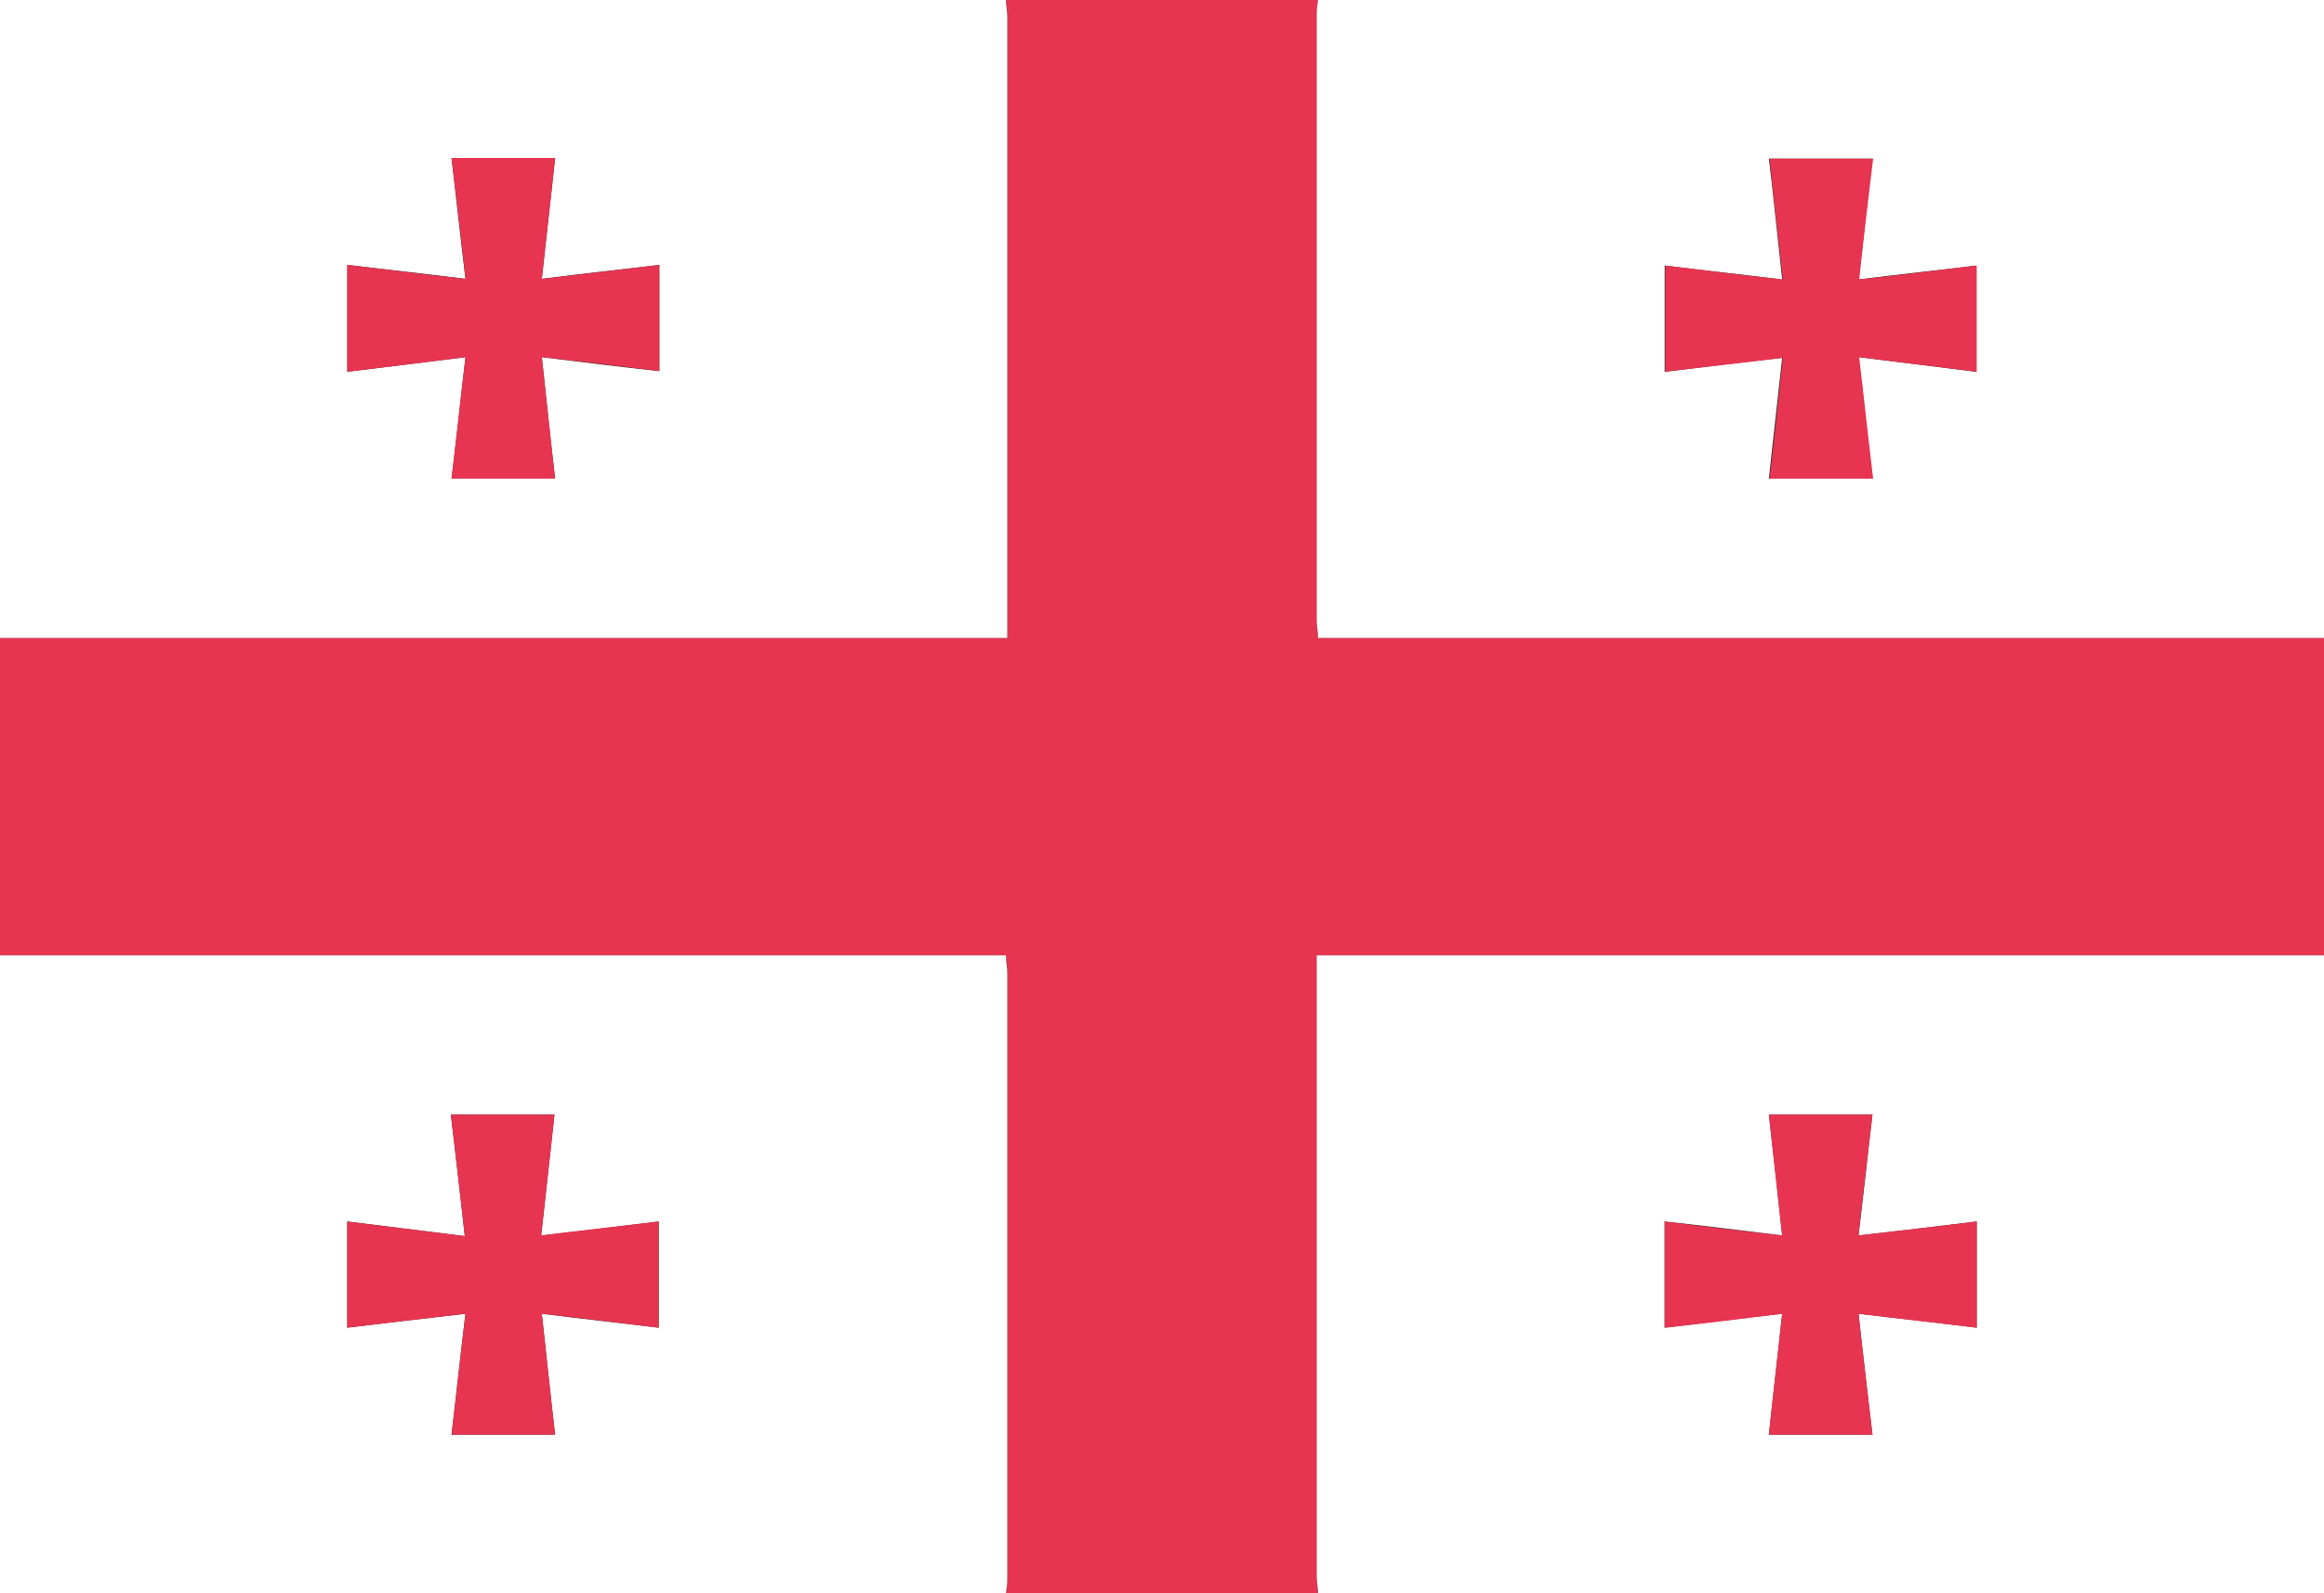
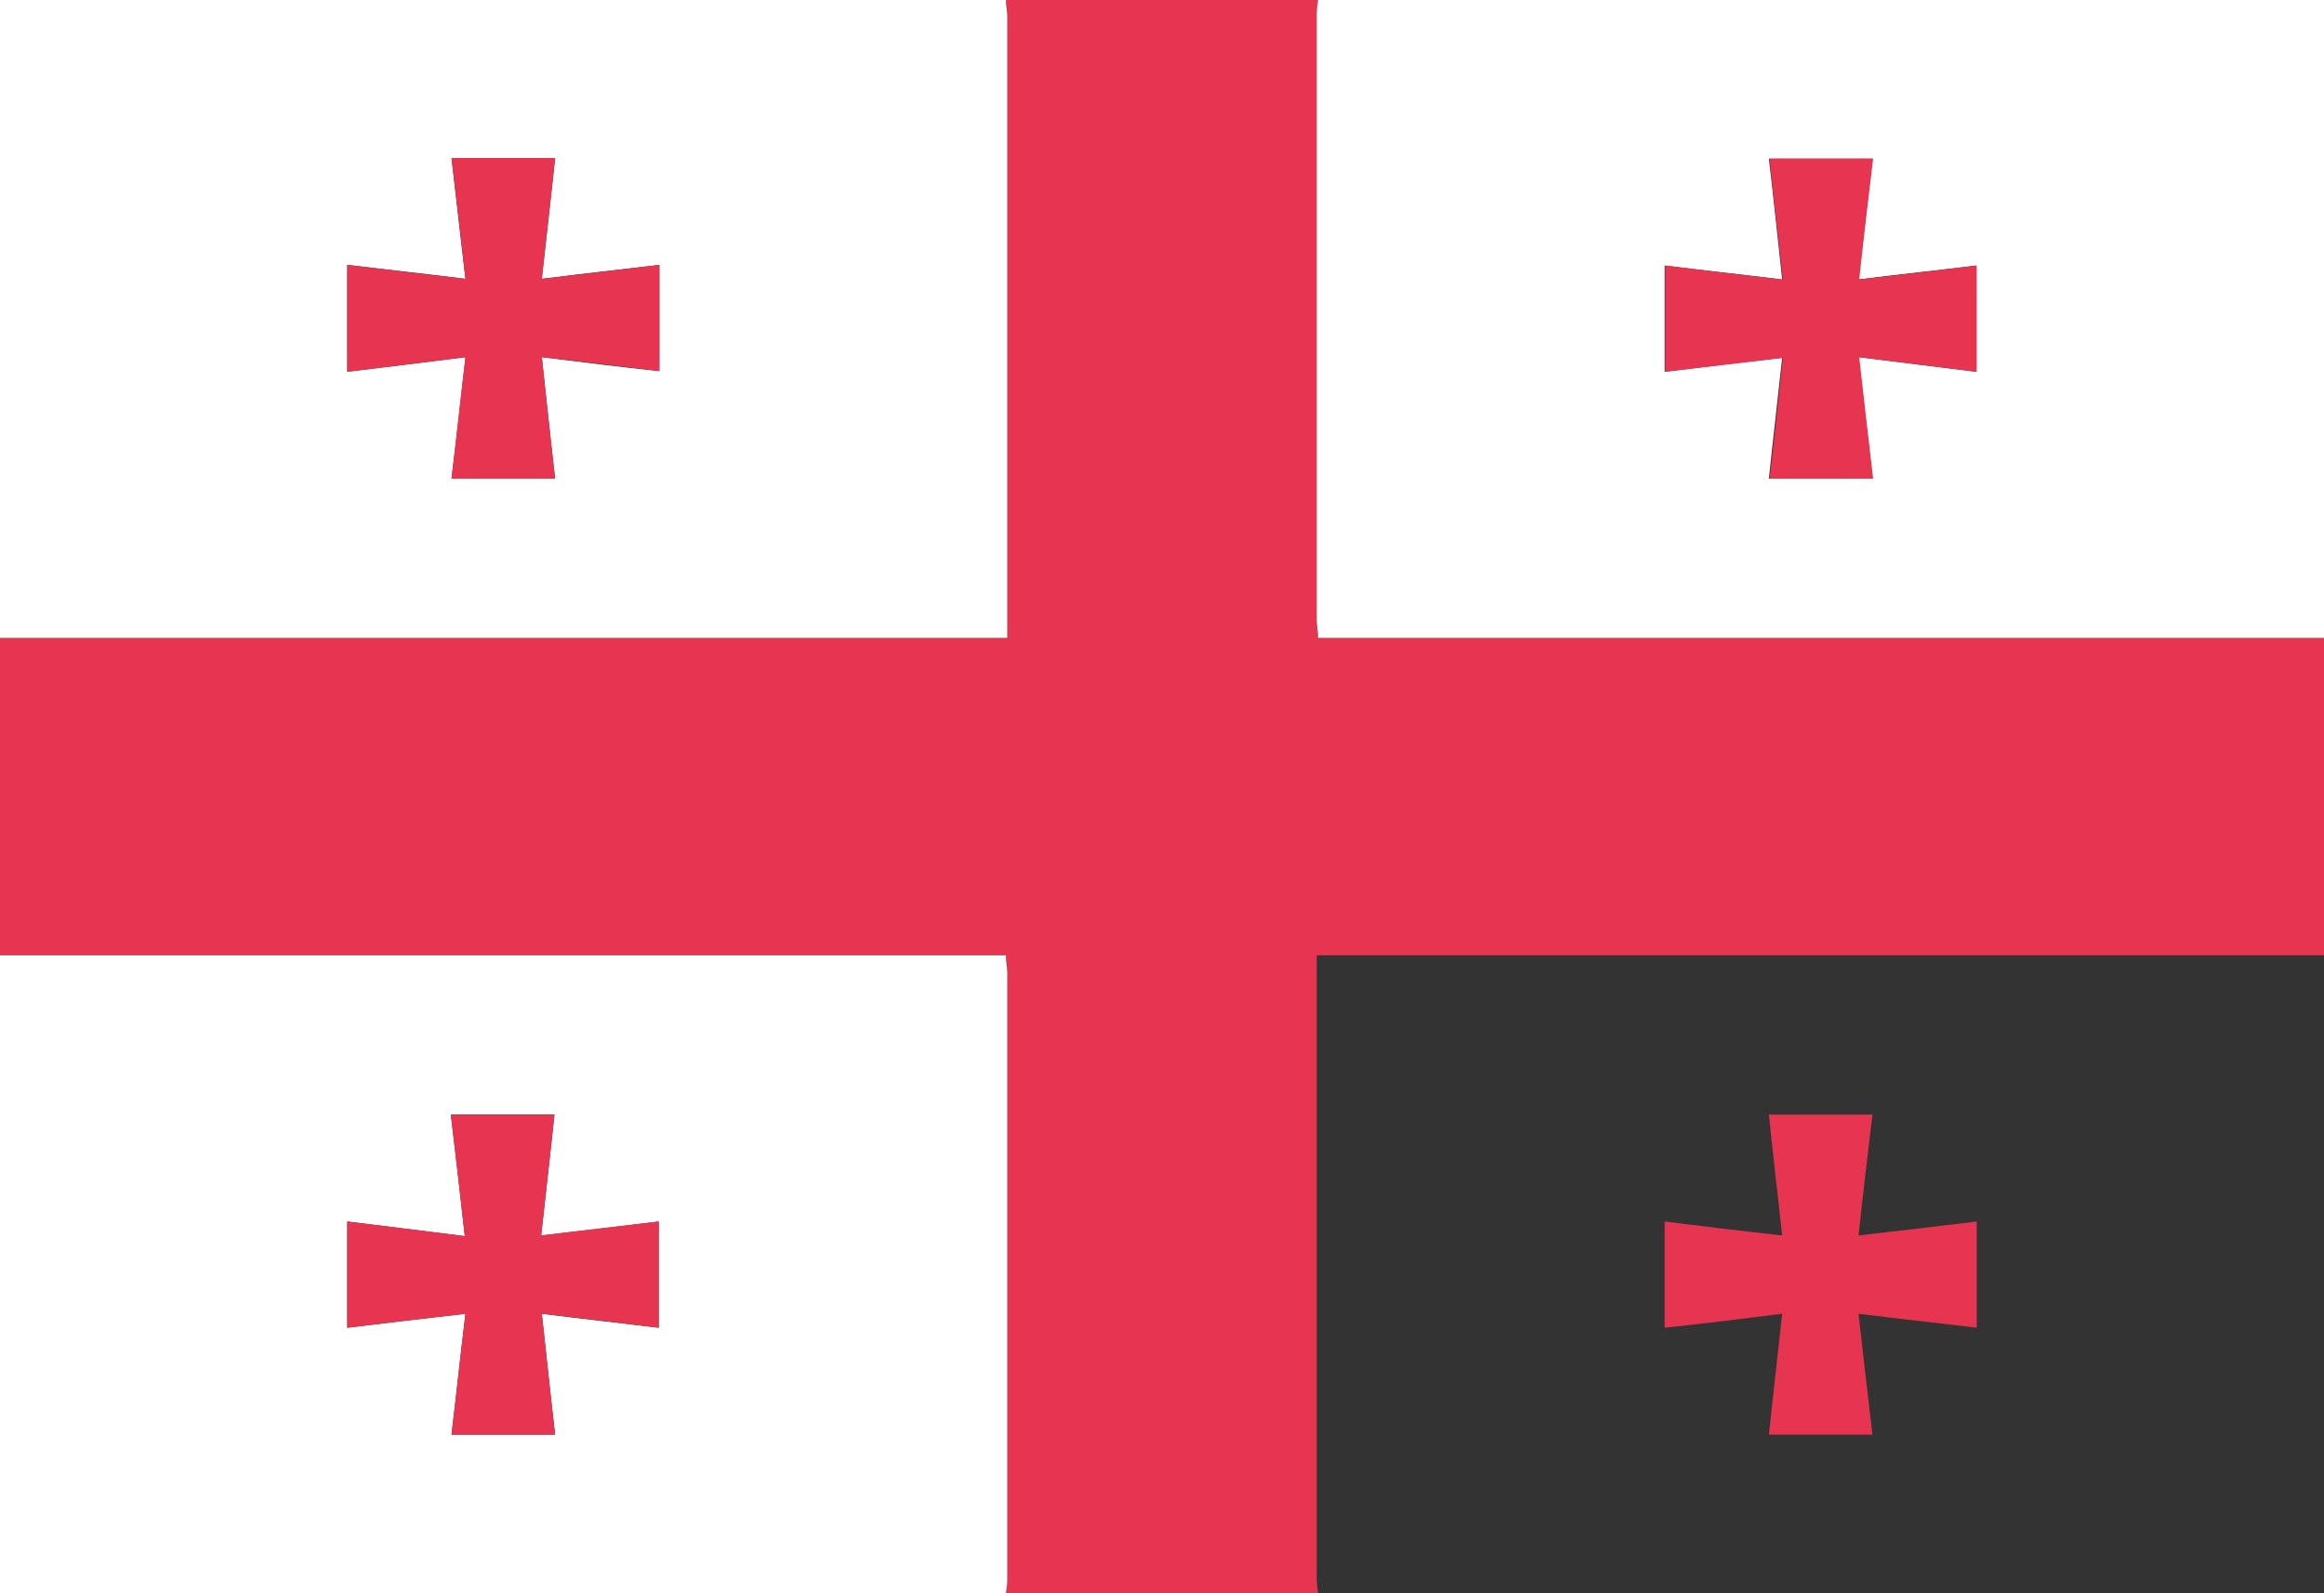
<svg xmlns="http://www.w3.org/2000/svg" id="Calque_1" data-name="Calque 1" viewBox="0 0 35 24">
  <rect x="0" y="0" width="35" height="24" fill="#333333" stroke="none" />
  <defs>
    <style>
      .cls-1 {
        fill: #e73450;
      }

      .cls-1, .cls-2 {
        stroke-width: 0px;
      }

      .cls-2 {
        fill: #fff;
      }
    </style>
  </defs>
  <path class="cls-1" d="M15.15,0c1.57,0,3.14,0,4.7,0,0,.07-.02.15-.02.22,0,3.04,0,6.08,0,9.13,0,.08.01.16.02.26h15.15v4.78h-15.17v.29c0,3.02,0,6.05,0,9.07,0,.08.01.17.02.25h-4.7c0-.07.02-.15.02-.22,0-3.04,0-6.08,0-9.13,0-.08-.01-.16-.02-.26H0v-4.78h15.17v-.29c0-3.02,0-6.05,0-9.07,0-.08-.01-.17-.02-.25Z" />
  <path class="cls-2" d="M15.15,0c0,.08.02.17.02.25,0,3.02,0,6.05,0,9.07v.29H0V0C5.05,0,10.1,0,15.15,0ZM8.36,7.21c-.07-.6-.13-1.19-.2-1.83.63.08,1.2.15,1.77.21v-1.6c-.58.07-1.15.13-1.77.21.07-.65.14-1.24.2-1.82h-1.56c.07.59.13,1.17.21,1.82-.63-.08-1.2-.14-1.78-.21v1.61c.58-.07,1.15-.14,1.78-.22-.07.65-.14,1.25-.21,1.83h1.56Z" />
  <path class="cls-2" d="M35,9.61h-15.15c0-.1-.02-.18-.02-.26,0-3.04,0-6.08,0-9.13,0-.07.01-.15.02-.22,5.05,0,10.1,0,15.15,0v9.61ZM27.99,4.21c.08-.66.14-1.24.21-1.82h-1.56c.07.59.13,1.18.2,1.82-.64-.08-1.21-.14-1.77-.21v1.6c.57-.07,1.14-.14,1.77-.21-.07.65-.14,1.24-.2,1.82h1.56c-.07-.6-.13-1.19-.21-1.83.64.08,1.21.15,1.77.22v-1.6c-.57.07-1.14.13-1.78.21Z" />
  <path class="cls-2" d="M0,14.39h15.15c0,.1.02.18.02.26,0,3.04,0,6.08,0,9.13,0,.07-.01.15-.02.22H0v-9.61ZM9.92,20v-1.6c-.57.07-1.14.14-1.77.21.07-.65.14-1.24.2-1.82h-1.56c.07.6.14,1.19.21,1.83-.63-.08-1.21-.15-1.77-.22v1.6c.58-.07,1.15-.14,1.78-.21-.08.65-.14,1.24-.21,1.82h1.56c-.07-.6-.13-1.19-.2-1.82.63.08,1.19.14,1.76.21Z" />
-   <path class="cls-2" d="M19.85,24c0-.08-.02-.17-.02-.25,0-3.02,0-6.05,0-9.07v-.29h15.17v9.61h-15.15ZM26.84,19.79c-.07.65-.14,1.24-.2,1.82h1.56c-.07-.59-.14-1.17-.21-1.82.63.07,1.21.14,1.78.21v-1.6c-.58.07-1.16.14-1.78.21.08-.65.14-1.24.21-1.82h-1.56c.07.6.13,1.18.2,1.82-.64-.08-1.2-.15-1.77-.21v1.6c.57-.07,1.13-.14,1.77-.21Z" />
  <path class="cls-1" d="M8.36,7.21h-1.56c.07-.58.13-1.18.21-1.83-.63.08-1.2.15-1.78.22v-1.61c.57.07,1.14.14,1.78.21-.07-.65-.14-1.23-.21-1.82h1.56c-.06.58-.13,1.16-.2,1.82.62-.07,1.19-.14,1.77-.21v1.6c-.57-.07-1.13-.14-1.77-.21.07.64.13,1.22.2,1.83Z" />
  <path class="cls-1" d="M27.99,4.21c.64-.07,1.21-.14,1.78-.21v1.6c-.56-.07-1.13-.14-1.77-.22.07.64.14,1.23.21,1.83h-1.56c.07-.59.13-1.17.2-1.82-.63.08-1.2.14-1.77.21v-1.6c.56.07,1.13.14,1.77.21-.07-.64-.14-1.23-.2-1.82h1.56c-.07.58-.14,1.16-.21,1.82Z" />
  <path class="cls-1" d="M9.92,20c-.57-.07-1.13-.14-1.76-.21.07.63.13,1.22.2,1.82h-1.56c.07-.58.13-1.16.21-1.82-.62.07-1.2.14-1.78.21v-1.6c.57.07,1.14.14,1.77.22-.07-.64-.14-1.23-.21-1.83h1.56c-.06.58-.13,1.18-.2,1.82.63-.08,1.19-.14,1.77-.21v1.6Z" />
  <path class="cls-1" d="M26.84,19.79c-.64.08-1.2.15-1.77.21v-1.6c.56.07,1.13.14,1.77.21-.07-.64-.14-1.23-.2-1.82h1.56c-.07.58-.14,1.17-.21,1.82.62-.07,1.2-.14,1.78-.21v1.6c-.57-.07-1.14-.13-1.78-.21.07.64.14,1.22.21,1.82h-1.56c.06-.58.13-1.17.2-1.82Z" />
</svg>